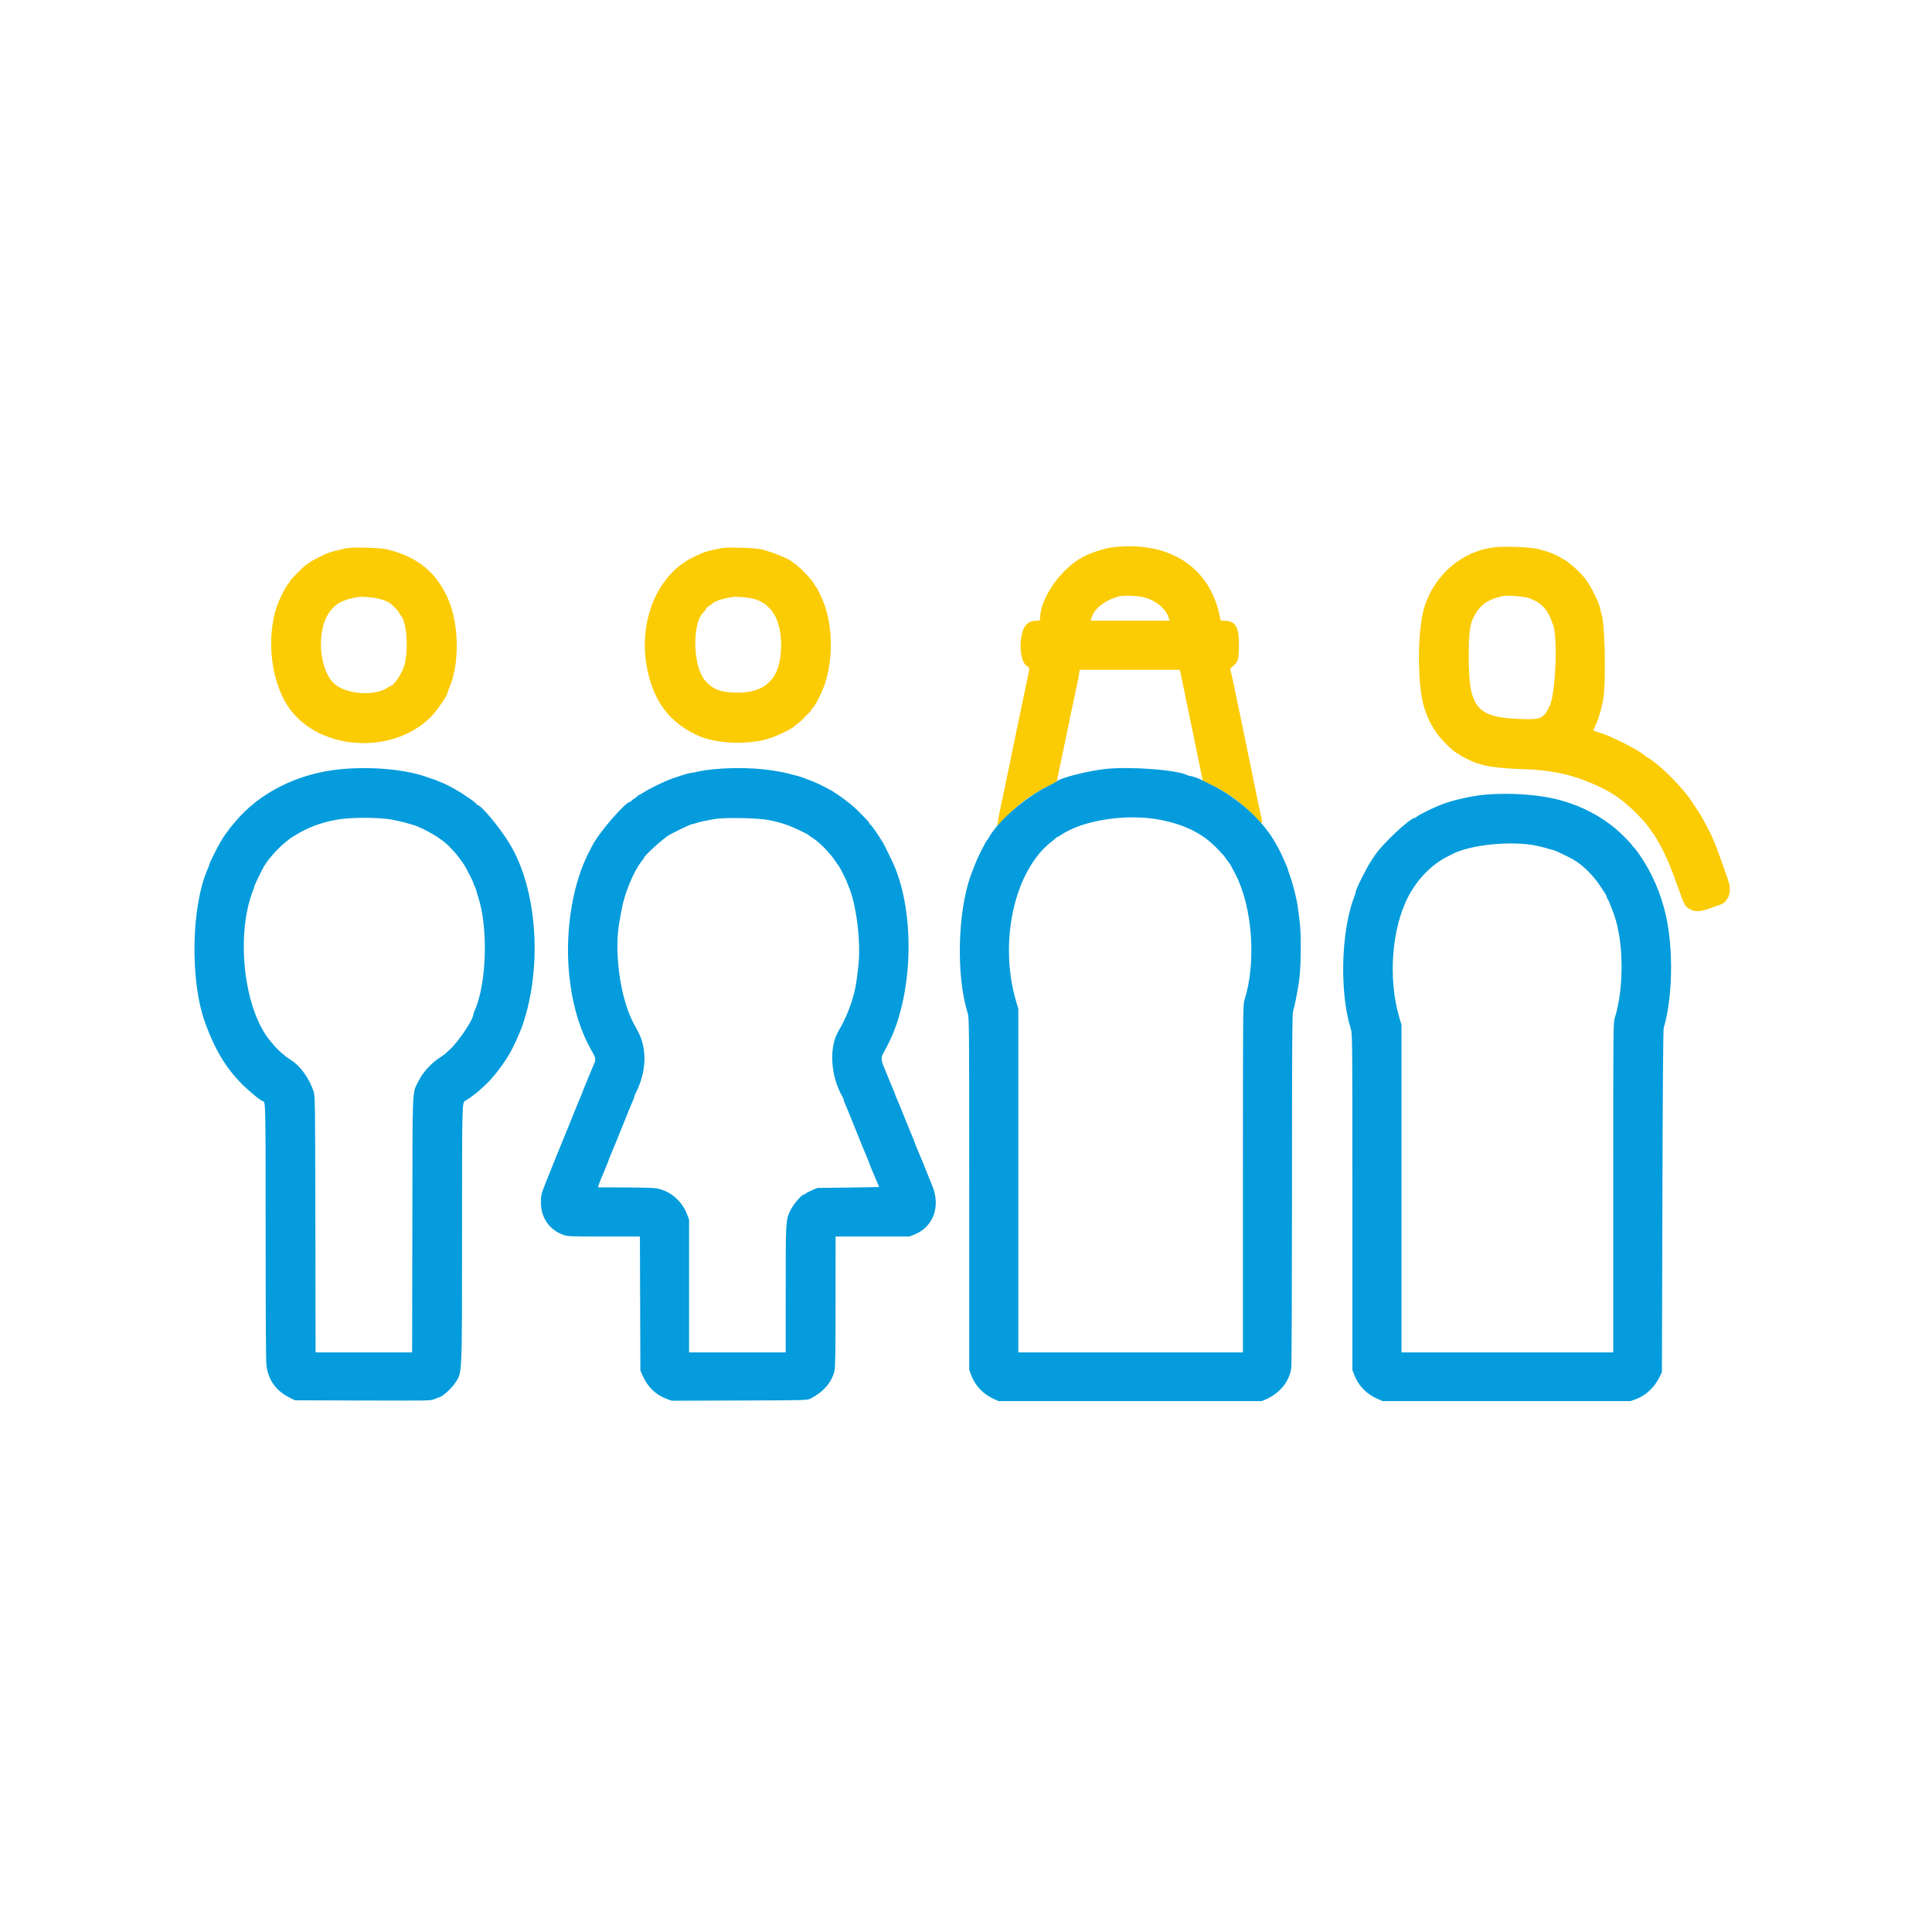
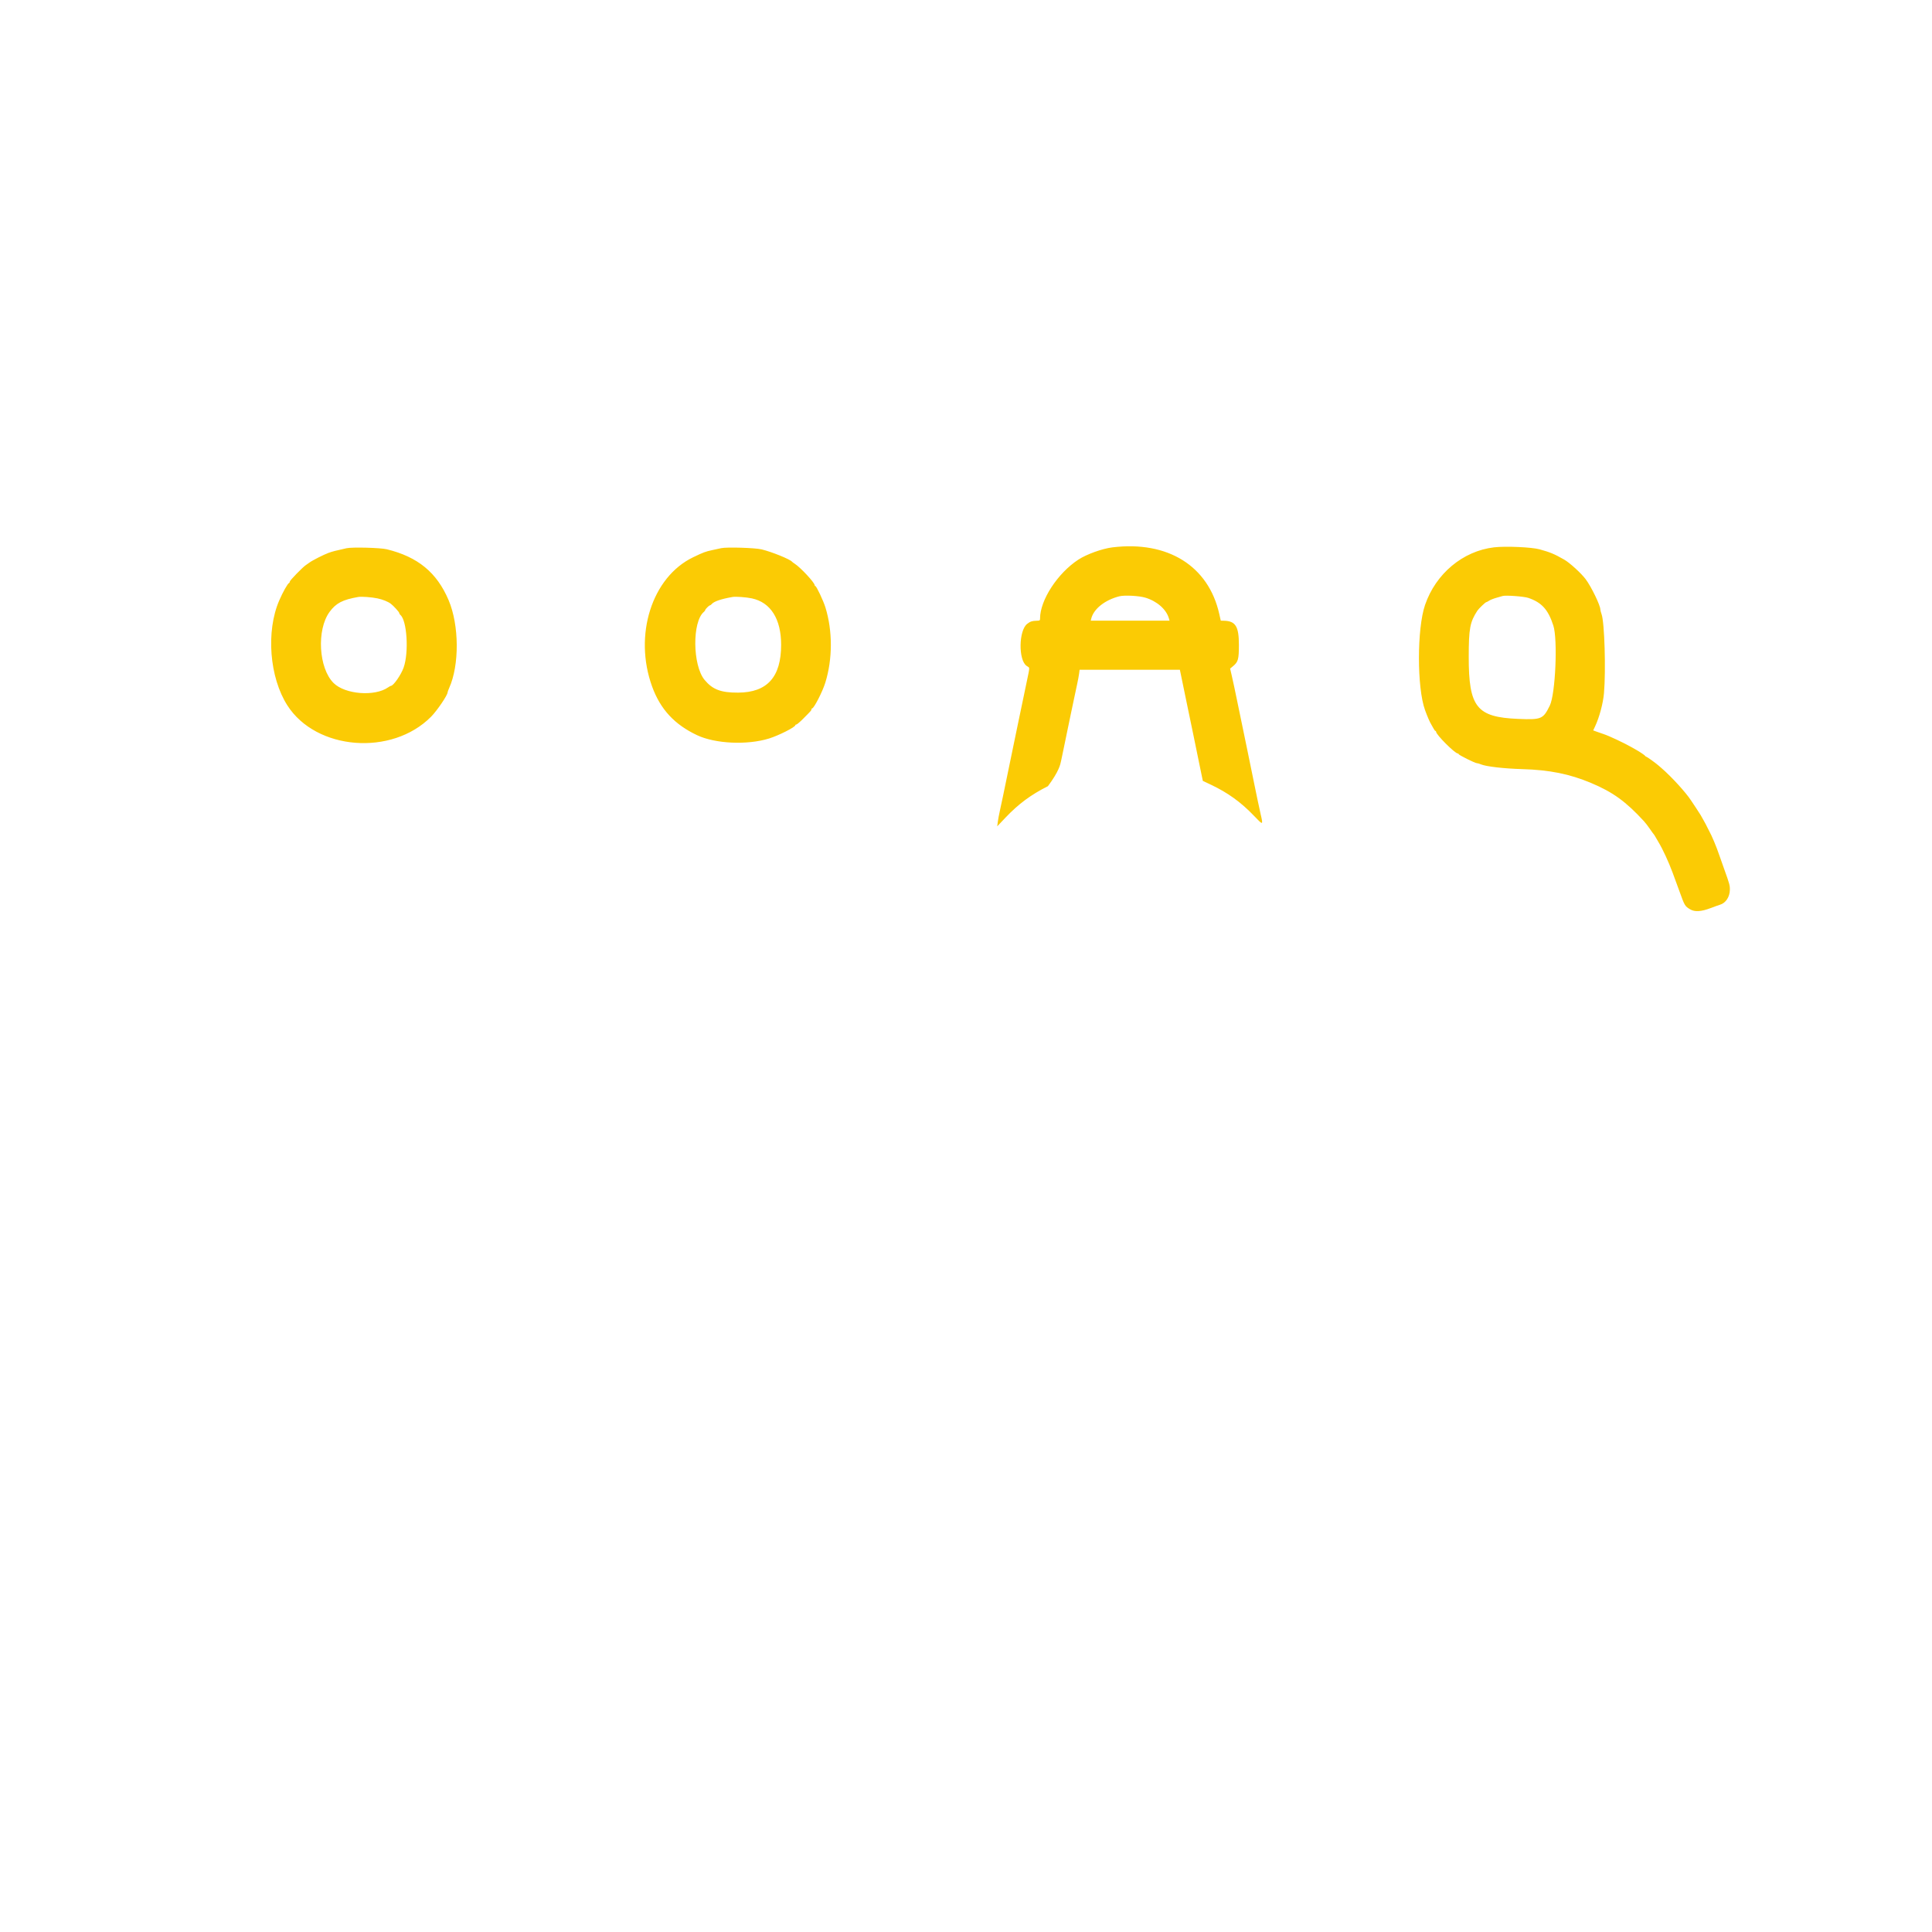
<svg xmlns="http://www.w3.org/2000/svg" id="svg" version="1.1" width="400" height="400" viewBox="0, 0, 400,400">
  <g id="svgg">
-     <path id="path0" d="M230.333 113.323 C 228.214 113.580,224.977 114.745,223.256 115.869 C 218.965 118.672,215.334 124.251,215.333 128.042 C 215.333 128.467,215.283 128.501,214.625 128.517 C 213.695 128.538,213.313 128.665,212.669 129.162 C 210.897 130.530,210.824 136.732,212.566 137.870 C 212.667 137.936,212.845 138.054,212.961 138.131 C 213.129 138.244,213.120 138.520,212.915 139.511 C 212.269 142.640,211.946 144.188,211.667 145.500 C 211.501 146.279,211.203 147.704,211.004 148.667 C 210.806 149.629,210.502 151.092,210.329 151.917 C 210.156 152.742,209.853 154.204,209.657 155.167 C 209.029 158.236,208.656 160.043,208.332 161.583 C 208.158 162.408,207.856 163.871,207.660 164.833 C 207.464 165.796,207.167 167.183,207.000 167.917 C 206.834 168.650,206.646 169.662,206.582 170.167 L 206.467 171.083 208.150 169.307 C 210.846 166.460,213.443 164.534,216.967 162.766 L 218.772 161.861 219.069 160.472 C 219.231 159.708,219.513 158.371,219.695 157.500 C 219.877 156.629,220.167 155.242,220.339 154.417 C 220.511 153.592,220.813 152.129,221.009 151.167 C 221.205 150.204,221.501 148.779,221.667 148.000 C 221.833 147.221,222.133 145.796,222.333 144.833 C 222.534 143.871,222.837 142.446,223.007 141.667 C 223.177 140.887,223.362 139.894,223.418 139.458 L 223.520 138.667 233.900 138.667 L 244.280 138.667 244.480 139.625 C 244.723 140.785,245.174 142.972,245.657 145.333 C 245.855 146.296,246.159 147.758,246.333 148.583 C 246.508 149.408,246.812 150.871,247.009 151.833 C 247.206 152.796,247.506 154.258,247.675 155.083 C 247.844 155.908,248.144 157.371,248.341 158.333 C 248.539 159.296,248.775 160.442,248.868 160.880 L 249.035 161.676 250.726 162.475 C 254.207 164.120,256.949 166.102,259.631 168.912 C 261.525 170.895,261.543 170.892,261.015 168.619 C 260.840 167.866,260.537 166.462,260.341 165.500 C 260.146 164.537,259.844 163.075,259.671 162.250 C 259.281 160.393,258.784 157.962,258.323 155.667 C 258.130 154.704,257.836 153.279,257.669 152.500 C 257.382 151.164,257.110 149.849,256.306 145.917 C 255.718 143.037,255.311 141.129,254.993 139.753 L 254.685 138.422 255.264 137.945 C 256.353 137.047,256.500 136.519,256.500 133.500 C 256.500 129.695,255.808 128.576,253.415 128.517 L 252.747 128.500 252.439 127.125 C 250.214 117.183,241.799 111.929,230.333 113.323 M309.333 113.319 C 302.876 114.078,297.260 118.766,295.040 125.250 C 293.359 130.159,293.354 142.353,295.031 147.000 C 295.503 148.307,296.027 149.516,296.332 150.000 C 296.477 150.229,296.699 150.623,296.826 150.875 C 296.953 151.127,297.119 151.333,297.195 151.333 C 297.271 151.333,297.333 151.414,297.333 151.513 C 297.333 152.114,301.223 156.000,301.824 156.000 C 301.921 156.000,302.000 156.062,302.000 156.137 C 302.000 156.313,305.388 158.000,305.742 158.000 C 305.890 158.000,306.289 158.116,306.629 158.259 C 307.697 158.705,311.420 159.132,315.167 159.238 C 320.785 159.398,324.988 160.244,329.417 162.106 C 333.935 164.006,336.607 165.939,340.361 170.021 C 340.667 170.353,341.216 171.066,341.581 171.604 C 341.947 172.143,342.292 172.621,342.349 172.667 C 342.407 172.713,342.579 172.975,342.731 173.250 C 342.884 173.525,343.168 174.012,343.361 174.333 C 344.260 175.822,345.453 178.401,346.310 180.708 C 346.856 182.176,347.276 183.322,347.655 184.375 C 348.805 187.570,348.838 187.627,349.956 188.282 C 350.900 188.835,352.217 188.750,354.167 188.010 C 354.946 187.714,355.818 187.402,356.106 187.317 C 357.293 186.964,358.121 185.716,358.150 184.235 C 358.168 183.327,358.070 182.967,357.000 180.000 C 356.620 178.946,356.170 177.671,356.000 177.167 C 355.352 175.251,354.437 173.067,353.799 171.917 C 353.698 171.733,353.563 171.471,353.500 171.333 C 353.330 170.962,353.011 170.362,352.625 169.685 C 352.436 169.354,352.199 168.933,352.098 168.750 C 351.997 168.567,351.540 167.860,351.082 167.179 C 350.625 166.499,350.175 165.825,350.083 165.683 C 349.074 164.115,346.096 160.850,344.083 159.105 C 343.808 158.867,343.474 158.577,343.340 158.461 C 342.715 157.919,340.969 156.667,340.840 156.667 C 340.760 156.667,340.669 156.603,340.639 156.525 C 340.588 156.394,339.539 155.680,338.750 155.239 C 338.567 155.136,338.143 154.896,337.809 154.705 C 336.250 153.816,333.126 152.349,332.021 151.989 C 331.780 151.910,331.195 151.706,330.719 151.536 L 329.855 151.225 330.241 150.404 C 331.134 148.505,331.907 145.615,332.089 143.500 C 332.496 138.750,332.197 128.856,331.596 127.187 C 331.452 126.786,331.333 126.328,331.333 126.168 C 331.333 125.332,329.441 121.437,328.297 119.917 C 327.356 118.666,324.986 116.505,323.844 115.856 C 321.769 114.677,320.987 114.351,318.750 113.731 C 317.116 113.278,311.698 113.041,309.333 113.319 M71.750 113.503 C 69.440 114.015,68.821 114.175,68.000 114.475 C 67.001 114.839,64.630 116.046,64.061 116.479 C 63.865 116.628,63.532 116.862,63.320 117.000 C 62.679 117.416,60.000 120.169,60.000 120.412 C 60.000 120.537,59.936 120.664,59.858 120.694 C 59.557 120.812,58.571 122.560,57.805 124.333 C 55.042 130.728,55.787 140.256,59.504 146.056 C 65.461 155.354,81.112 156.587,89.242 148.399 C 90.471 147.160,92.667 143.931,92.667 143.360 C 92.667 143.259,92.812 142.855,92.989 142.463 C 95.134 137.716,95.083 129.443,92.877 124.250 C 90.447 118.533,86.518 115.299,80.083 113.722 C 78.761 113.398,72.916 113.244,71.750 113.503 M149.333 113.488 C 149.012 113.559,148.171 113.742,147.463 113.893 C 146.057 114.193,145.617 114.358,143.500 115.379 C 134.951 119.504,131.147 131.524,135.023 142.167 C 136.730 146.854,139.662 150.020,144.333 152.218 C 148.100 153.990,154.699 154.295,159.205 152.905 C 161.215 152.285,164.667 150.539,164.667 150.142 C 164.667 150.064,164.764 150.000,164.883 150.000 C 165.002 150.000,165.640 149.456,166.301 148.792 C 167.969 147.114,168.000 147.079,168.000 146.861 C 168.000 146.754,168.064 146.667,168.142 146.667 C 168.518 146.667,170.289 143.215,170.866 141.356 C 172.392 136.442,172.402 130.641,170.892 125.753 C 170.459 124.350,169.032 121.333,168.802 121.333 C 168.728 121.333,168.667 121.253,168.667 121.154 C 168.667 120.630,165.729 117.471,164.535 116.712 C 164.287 116.554,164.046 116.374,164.000 116.313 C 163.621 115.805,159.788 114.248,157.667 113.740 C 156.305 113.414,150.453 113.237,149.333 113.488 M237.117 123.735 C 239.544 124.462,241.470 126.152,242.008 128.028 L 242.143 128.500 233.985 128.500 L 225.827 128.500 225.939 128.054 C 226.440 126.057,228.778 124.207,231.750 123.456 C 232.807 123.189,235.814 123.345,237.117 123.735 M316.417 123.787 C 319.193 124.732,320.523 126.199,321.598 129.500 C 322.537 132.381,322.040 143.703,320.870 146.083 C 319.487 148.897,319.153 149.038,314.298 148.839 C 305.728 148.487,304.080 146.416,304.086 136.000 C 304.090 130.113,304.336 128.796,305.876 126.433 C 306.161 125.997,307.551 124.669,307.724 124.668 C 307.802 124.667,308.064 124.530,308.308 124.364 C 308.551 124.197,309.237 123.926,309.833 123.761 C 310.429 123.596,310.992 123.434,311.083 123.402 C 311.660 123.199,315.504 123.476,316.417 123.787 M78.167 123.892 C 79.271 124.130,80.315 124.552,80.912 125.000 C 81.484 125.430,82.667 126.734,82.667 126.934 C 82.667 127.040,82.769 127.211,82.894 127.314 C 84.265 128.453,84.676 135.059,83.571 138.203 C 83.039 139.717,81.449 142.000,80.926 142.000 C 80.858 142.000,80.602 142.139,80.359 142.310 C 77.585 144.252,71.448 143.768,69.071 141.419 C 65.969 138.353,65.520 130.385,68.240 126.680 C 69.568 124.871,70.923 124.167,74.167 123.597 C 74.836 123.480,76.993 123.638,78.167 123.892 M155.667 123.889 C 159.559 124.719,161.725 128.155,161.725 133.500 C 161.725 140.169,158.852 143.369,152.833 143.402 C 149.272 143.422,147.532 142.763,145.877 140.767 C 143.380 137.757,143.291 128.707,145.738 126.677 C 145.882 126.557,146.000 126.397,146.000 126.321 C 146.000 126.140,146.807 125.333,146.987 125.333 C 147.063 125.333,147.218 125.223,147.330 125.087 C 147.800 124.520,149.256 124.020,151.667 123.597 C 152.332 123.480,154.488 123.638,155.667 123.889 " stroke="none" fill="#fbcb04" fill-rule="evenodd" />
-     <path id="path1" d="M70.500 159.260 C 61.791 160.081,53.790 164.061,48.745 170.083 C 48.207 170.725,47.704 171.325,47.627 171.417 C 47.335 171.765,46.058 173.594,45.940 173.833 C 45.873 173.971,45.637 174.383,45.416 174.750 C 44.888 175.627,43.333 178.801,43.333 179.001 C 43.333 179.087,43.191 179.479,43.018 179.871 C 39.589 187.612,39.311 202.953,42.441 211.667 C 44.436 217.220,46.746 221.081,50.078 224.431 C 51.576 225.937,54.099 227.998,54.449 228.001 C 54.986 228.007,55.000 228.677,55.000 255.276 C 55.000 274.342,55.053 282.011,55.192 282.946 C 55.621 285.831,57.262 288.034,59.979 289.373 L 61.083 289.917 75.136 289.961 C 88.916 290.005,89.204 289.999,89.949 289.669 C 90.367 289.485,90.771 289.333,90.846 289.333 C 91.375 289.333,93.394 287.580,94.109 286.500 C 95.744 284.030,95.648 285.958,95.658 255.492 C 95.667 227.790,95.655 228.270,96.348 227.900 C 96.920 227.595,98.602 226.356,99.184 225.812 C 99.514 225.503,100.002 225.058,100.267 224.823 C 101.873 223.402,103.813 220.940,105.451 218.247 C 106.190 217.030,107.683 213.748,108.228 212.140 C 112.365 199.931,111.183 183.930,105.454 174.585 C 103.426 171.277,99.590 166.667,98.866 166.667 C 98.776 166.667,98.664 166.566,98.617 166.443 C 98.544 166.254,97.339 165.352,96.356 164.750 C 96.206 164.658,96.046 164.542,96.000 164.493 C 95.923 164.409,95.516 164.163,94.000 163.283 C 93.232 162.837,91.528 162.002,91.372 161.994 C 91.305 161.991,90.950 161.844,90.583 161.667 C 90.217 161.490,89.843 161.342,89.753 161.339 C 89.663 161.336,89.213 161.190,88.753 161.015 C 84.304 159.324,77.132 158.635,70.500 159.260 M147.825 159.259 C 146.583 159.377,145.110 159.592,144.551 159.737 C 143.992 159.882,143.379 160.000,143.188 160.000 C 142.810 160.000,141.392 160.422,139.167 161.197 C 137.633 161.730,134.540 163.223,133.333 164.012 C 132.921 164.282,132.452 164.548,132.292 164.604 C 132.131 164.660,132.000 164.754,132.000 164.813 C 132.000 164.873,131.700 165.107,131.333 165.333 C 130.967 165.560,130.667 165.803,130.667 165.873 C 130.667 165.943,130.585 166.000,130.485 166.000 C 129.530 166.000,124.132 172.217,122.649 175.024 C 121.266 177.643,120.427 179.601,119.768 181.750 C 116.051 193.859,117.194 208.490,122.572 217.670 C 123.325 218.956,123.395 219.352,123.019 220.201 C 122.845 220.595,122.535 221.329,122.332 221.833 C 121.488 223.919,121.269 224.450,120.975 225.123 C 120.806 225.512,120.667 225.875,120.667 225.931 C 120.667 225.987,120.561 226.269,120.431 226.558 C 120.173 227.135,119.479 228.804,118.984 230.042 C 118.809 230.477,118.517 231.208,118.333 231.667 C 117.867 232.832,117.316 234.188,117.148 234.583 C 116.900 235.167,115.646 238.220,115.317 239.042 C 115.143 239.477,114.850 240.208,114.667 240.667 C 114.483 241.125,114.183 241.875,114.000 242.333 C 113.817 242.792,113.517 243.542,113.333 244.000 C 111.985 247.370,112.000 247.315,112.000 249.026 C 112.000 252.092,113.712 254.581,116.548 255.640 C 117.484 255.989,117.736 256.000,124.999 256.000 L 132.486 256.000 132.535 269.875 L 132.583 283.750 133.054 284.815 C 134.107 287.201,135.764 288.791,138.083 289.642 L 139.083 290.008 153.083 289.963 C 166.701 289.918,167.102 289.908,167.751 289.583 C 170.443 288.239,172.192 286.235,172.768 283.833 C 172.941 283.114,172.989 280.016,172.994 269.458 L 173.000 256.000 180.663 256.000 L 188.327 256.000 189.442 255.542 C 193.270 253.970,194.781 249.688,193.000 245.458 C 192.817 245.023,192.525 244.310,192.353 243.875 C 191.309 241.241,190.833 240.077,190.014 238.147 C 189.640 237.265,189.333 236.496,189.333 236.437 C 189.333 236.378,189.194 236.012,189.025 235.623 C 188.855 235.235,188.564 234.542,188.377 234.083 C 188.191 233.625,187.871 232.838,187.667 232.333 C 187.462 231.829,187.160 231.079,186.997 230.667 C 186.562 229.571,185.840 227.829,185.569 227.225 C 185.439 226.936,185.333 226.654,185.333 226.598 C 185.333 226.542,185.194 226.178,185.025 225.790 C 184.669 224.977,184.108 223.619,183.629 222.417 C 183.447 221.958,183.157 221.264,182.984 220.874 C 182.517 219.819,182.419 218.944,182.706 218.389 C 182.840 218.129,183.289 217.279,183.704 216.500 C 189.026 206.504,189.607 189.273,184.973 178.855 C 184.526 177.849,183.042 174.844,182.784 174.421 C 181.656 172.572,180.312 170.667,180.135 170.667 C 180.061 170.667,180.000 170.582,180.000 170.477 C 180.000 170.373,179.831 170.122,179.625 169.919 C 179.419 169.716,178.797 169.070,178.244 168.482 C 176.794 166.942,174.609 165.213,172.250 163.740 C 171.659 163.371,169.298 162.187,168.583 161.901 C 166.801 161.188,165.674 160.778,165.167 160.658 C 164.846 160.582,164.171 160.409,163.667 160.274 C 159.316 159.103,153.434 158.726,147.825 159.259 M229.000 159.190 C 225.495 159.544,219.671 161.006,218.836 161.742 C 218.697 161.864,217.813 162.348,216.872 162.818 C 212.184 165.159,206.589 170.042,204.729 173.417 C 204.578 173.692,204.394 173.955,204.322 174.002 C 204.250 174.049,203.754 174.951,203.220 176.005 C 202.367 177.690,201.972 178.613,201.077 181.000 C 198.255 188.532,197.915 202.033,200.353 209.741 C 200.656 210.698,200.667 211.964,200.667 247.179 L 200.667 283.627 201.086 284.741 C 201.908 286.925,203.601 288.686,205.833 289.676 L 206.750 290.083 234.000 290.083 L 261.250 290.083 262.167 289.678 C 265.021 288.415,266.991 285.943,267.348 283.178 C 267.426 282.576,267.492 265.878,267.495 246.071 C 267.499 215.645,267.536 209.945,267.734 209.321 C 268.028 208.392,268.576 205.636,268.941 203.250 C 269.361 200.505,269.442 193.548,269.086 190.833 C 268.936 189.688,268.751 188.262,268.676 187.667 C 268.474 186.069,267.608 182.689,266.989 181.080 C 266.812 180.620,266.667 180.165,266.667 180.069 C 266.667 179.850,265.132 176.409,264.673 175.600 C 264.486 175.270,264.182 174.733,263.997 174.406 C 261.379 169.784,256.170 165.090,250.750 162.468 C 249.833 162.025,248.971 161.595,248.833 161.512 C 248.356 161.227,246.787 160.667,246.467 160.667 C 246.290 160.667,245.998 160.588,245.818 160.492 C 243.796 159.410,234.184 158.665,229.000 159.190 M307.500 164.528 C 304.864 164.768,301.332 165.533,299.000 166.370 C 297.040 167.074,293.911 168.578,293.320 169.101 C 293.175 169.229,293.010 169.333,292.953 169.333 C 291.943 169.333,286.064 174.850,284.583 177.187 C 284.492 177.332,284.194 177.780,283.922 178.183 C 282.911 179.683,280.667 184.182,280.667 184.710 C 280.667 184.820,280.524 185.287,280.349 185.747 C 277.624 192.915,277.317 205.586,279.687 213.074 C 279.989 214.031,280.000 215.263,280.000 248.851 L 280.000 283.637 280.370 284.610 C 281.240 286.899,282.867 288.589,285.185 289.613 L 286.250 290.083 311.917 290.083 L 337.583 290.083 338.700 289.680 C 340.750 288.941,342.561 287.228,343.632 285.016 L 344.083 284.083 344.181 248.750 C 344.246 225.117,344.336 213.223,344.452 212.833 C 346.271 206.696,346.491 196.885,344.969 189.833 C 343.907 184.913,341.894 180.352,339.018 176.352 C 338.615 175.792,338.221 175.333,338.143 175.333 C 338.064 175.333,337.998 175.240,337.995 175.125 C 337.989 174.921,335.415 172.317,334.409 171.497 C 331.103 168.804,327.534 166.953,323.333 165.753 C 319.087 164.539,312.763 164.050,307.500 164.528 M81.000 169.672 C 82.946 170.019,85.441 170.683,86.500 171.136 C 89.440 172.393,92.061 174.120,93.487 175.738 C 93.723 176.006,94.039 176.353,94.188 176.509 C 94.516 176.852,95.838 178.618,96.115 179.083 C 96.813 180.258,98.000 182.600,98.000 182.805 C 98.000 182.878,98.150 183.248,98.333 183.627 C 98.517 184.007,98.667 184.407,98.667 184.517 C 98.667 184.626,98.808 185.136,98.981 185.650 C 101.100 191.938,100.770 203.614,98.317 209.129 C 98.143 209.521,98.000 209.920,98.000 210.015 C 98.000 211.063,94.961 215.623,93.181 217.246 C 92.777 217.615,92.326 218.029,92.180 218.167 C 92.034 218.304,91.465 218.710,90.915 219.069 C 89.257 220.152,87.521 222.066,86.731 223.681 C 85.282 226.642,85.422 223.557,85.373 253.458 L 85.329 280.000 75.333 280.000 L 65.337 280.000 65.294 253.458 C 65.252 228.082,65.236 226.876,64.940 226.000 C 63.985 223.177,62.185 220.690,60.180 219.425 C 59.774 219.169,59.362 218.893,59.263 218.812 C 57.590 217.435,57.203 217.048,55.870 215.417 C 50.497 208.842,48.779 193.706,52.353 184.436 C 52.525 183.988,52.667 183.560,52.667 183.485 C 52.667 183.303,54.231 180.077,54.680 179.333 C 55.598 177.813,57.434 175.739,59.000 174.452 C 60.057 173.584,60.014 173.616,60.748 173.161 C 63.787 171.279,66.193 170.359,69.833 169.687 C 72.436 169.206,78.342 169.198,81.000 169.672 M159.327 169.813 C 161.149 170.194,162.186 170.493,163.583 171.040 C 164.589 171.434,167.217 172.692,167.333 172.836 C 167.379 172.892,167.829 173.211,168.333 173.543 C 169.846 174.541,171.982 176.763,173.098 178.500 C 173.363 178.912,173.629 179.287,173.690 179.333 C 173.820 179.433,175.333 182.429,175.333 182.589 C 175.333 182.650,175.441 182.936,175.573 183.225 C 177.335 187.087,178.341 195.357,177.664 200.417 C 177.566 201.150,177.447 202.125,177.399 202.583 C 177.080 205.653,175.730 209.713,174.040 212.685 C 173.852 213.017,173.618 213.429,173.520 213.602 C 171.573 217.039,171.998 222.953,174.497 227.206 C 174.590 227.365,174.667 227.579,174.667 227.681 C 174.667 227.783,174.773 228.103,174.902 228.391 C 175.173 228.996,175.896 230.738,176.330 231.833 C 176.494 232.246,176.795 232.996,177.000 233.500 C 177.205 234.004,177.514 234.773,177.686 235.208 C 178.307 236.774,178.650 237.609,179.319 239.186 C 179.694 240.068,180.000 240.838,180.000 240.897 C 180.000 240.955,180.139 241.322,180.309 241.710 C 180.478 242.099,180.786 242.829,180.993 243.333 C 181.200 243.838,181.511 244.571,181.684 244.963 C 181.858 245.355,182.000 245.703,182.000 245.737 C 182.000 245.770,179.131 245.832,175.625 245.873 L 169.250 245.948 168.167 246.407 C 167.571 246.659,166.965 246.970,166.820 247.099 C 166.675 247.228,166.488 247.336,166.404 247.339 C 165.923 247.355,164.141 249.486,163.576 250.719 C 162.683 252.669,162.673 252.857,162.670 266.958 L 162.667 280.000 152.667 280.000 L 142.667 280.000 142.667 266.254 L 142.667 252.508 142.273 251.462 C 141.148 248.476,138.462 246.305,135.500 245.986 C 134.813 245.912,131.901 245.847,129.030 245.842 L 123.811 245.833 123.914 245.458 C 123.971 245.252,124.155 244.746,124.322 244.333 C 124.957 242.774,125.393 241.727,125.691 241.043 C 125.861 240.655,126.000 240.289,126.000 240.230 C 126.000 240.171,126.306 239.402,126.681 238.520 C 127.500 236.590,127.976 235.425,129.020 232.792 C 129.945 230.456,130.719 228.569,131.098 227.725 C 131.227 227.436,131.333 227.124,131.333 227.032 C 131.333 226.940,131.479 226.576,131.657 226.224 C 133.868 221.850,134.020 217.150,132.067 213.514 C 131.842 213.094,131.453 212.372,131.204 211.911 C 128.433 206.783,127.076 197.111,128.248 190.833 C 128.393 190.054,128.582 189.004,128.667 188.500 C 129.244 185.086,131.140 180.460,132.847 178.301 C 133.114 177.963,133.333 177.651,133.333 177.608 C 133.333 177.231,136.568 174.247,138.276 173.049 C 138.929 172.591,142.897 170.668,143.196 170.664 C 143.317 170.663,143.754 170.544,144.167 170.400 C 144.579 170.255,145.292 170.071,145.750 169.989 C 146.208 169.907,147.146 169.730,147.833 169.595 C 149.855 169.198,157.037 169.334,159.327 169.813 M240.294 169.752 C 245.363 170.752,248.982 172.572,251.917 175.595 C 253.336 177.057,253.373 177.100,253.996 178.000 C 254.219 178.321,254.442 178.621,254.492 178.667 C 254.625 178.788,254.966 179.401,255.791 181.000 C 259.321 187.847,260.135 199.267,257.649 207.074 C 257.343 208.033,257.333 209.202,257.333 244.032 L 257.333 280.000 234.083 280.000 L 210.833 280.000 210.833 244.425 L 210.833 208.851 210.441 207.550 C 206.683 195.093,209.992 180.143,217.833 174.156 C 218.246 173.841,218.608 173.527,218.639 173.458 C 218.669 173.390,218.760 173.333,218.840 173.333 C 218.920 173.333,219.270 173.139,219.618 172.901 C 224.187 169.776,233.348 168.381,240.294 169.752 M318.333 175.137 C 319.204 175.326,320.245 175.598,320.646 175.741 C 321.047 175.883,321.476 176.000,321.600 176.000 C 321.841 176.000,324.868 177.443,325.833 178.018 C 327.897 179.248,330.038 181.417,331.575 183.833 C 331.838 184.246,332.190 184.787,332.359 185.035 C 332.528 185.283,332.667 185.598,332.667 185.733 C 332.667 185.869,332.731 186.020,332.811 186.069 C 332.946 186.153,333.633 187.829,334.218 189.500 C 336.194 195.151,336.240 204.691,334.320 210.762 C 334.009 211.746,334.000 212.711,334.000 245.887 L 334.000 280.000 312.083 280.000 L 290.167 280.000 290.167 246.092 L 290.167 212.184 289.774 210.884 C 287.333 202.790,288.089 192.272,291.593 185.583 C 293.496 181.952,296.500 178.904,299.750 177.307 C 300.025 177.172,300.400 176.981,300.583 176.883 C 304.374 174.855,313.100 173.997,318.333 175.137 " stroke="none" fill="#049cdc" fill-rule="evenodd" />
+     <path id="path0" d="M230.333 113.323 C 228.214 113.580,224.977 114.745,223.256 115.869 C 218.965 118.672,215.334 124.251,215.333 128.042 C 215.333 128.467,215.283 128.501,214.625 128.517 C 213.695 128.538,213.313 128.665,212.669 129.162 C 210.897 130.530,210.824 136.732,212.566 137.870 C 212.667 137.936,212.845 138.054,212.961 138.131 C 213.129 138.244,213.120 138.520,212.915 139.511 C 212.269 142.640,211.946 144.188,211.667 145.500 C 211.501 146.279,211.203 147.704,211.004 148.667 C 210.806 149.629,210.502 151.092,210.329 151.917 C 210.156 152.742,209.853 154.204,209.657 155.167 C 209.029 158.236,208.656 160.043,208.332 161.583 C 208.158 162.408,207.856 163.871,207.660 164.833 C 207.464 165.796,207.167 167.183,207.000 167.917 C 206.834 168.650,206.646 169.662,206.582 170.167 L 206.467 171.083 208.150 169.307 C 210.846 166.460,213.443 164.534,216.967 162.766 C 219.231 159.708,219.513 158.371,219.695 157.500 C 219.877 156.629,220.167 155.242,220.339 154.417 C 220.511 153.592,220.813 152.129,221.009 151.167 C 221.205 150.204,221.501 148.779,221.667 148.000 C 221.833 147.221,222.133 145.796,222.333 144.833 C 222.534 143.871,222.837 142.446,223.007 141.667 C 223.177 140.887,223.362 139.894,223.418 139.458 L 223.520 138.667 233.900 138.667 L 244.280 138.667 244.480 139.625 C 244.723 140.785,245.174 142.972,245.657 145.333 C 245.855 146.296,246.159 147.758,246.333 148.583 C 246.508 149.408,246.812 150.871,247.009 151.833 C 247.206 152.796,247.506 154.258,247.675 155.083 C 247.844 155.908,248.144 157.371,248.341 158.333 C 248.539 159.296,248.775 160.442,248.868 160.880 L 249.035 161.676 250.726 162.475 C 254.207 164.120,256.949 166.102,259.631 168.912 C 261.525 170.895,261.543 170.892,261.015 168.619 C 260.840 167.866,260.537 166.462,260.341 165.500 C 260.146 164.537,259.844 163.075,259.671 162.250 C 259.281 160.393,258.784 157.962,258.323 155.667 C 258.130 154.704,257.836 153.279,257.669 152.500 C 257.382 151.164,257.110 149.849,256.306 145.917 C 255.718 143.037,255.311 141.129,254.993 139.753 L 254.685 138.422 255.264 137.945 C 256.353 137.047,256.500 136.519,256.500 133.500 C 256.500 129.695,255.808 128.576,253.415 128.517 L 252.747 128.500 252.439 127.125 C 250.214 117.183,241.799 111.929,230.333 113.323 M309.333 113.319 C 302.876 114.078,297.260 118.766,295.040 125.250 C 293.359 130.159,293.354 142.353,295.031 147.000 C 295.503 148.307,296.027 149.516,296.332 150.000 C 296.477 150.229,296.699 150.623,296.826 150.875 C 296.953 151.127,297.119 151.333,297.195 151.333 C 297.271 151.333,297.333 151.414,297.333 151.513 C 297.333 152.114,301.223 156.000,301.824 156.000 C 301.921 156.000,302.000 156.062,302.000 156.137 C 302.000 156.313,305.388 158.000,305.742 158.000 C 305.890 158.000,306.289 158.116,306.629 158.259 C 307.697 158.705,311.420 159.132,315.167 159.238 C 320.785 159.398,324.988 160.244,329.417 162.106 C 333.935 164.006,336.607 165.939,340.361 170.021 C 340.667 170.353,341.216 171.066,341.581 171.604 C 341.947 172.143,342.292 172.621,342.349 172.667 C 342.407 172.713,342.579 172.975,342.731 173.250 C 342.884 173.525,343.168 174.012,343.361 174.333 C 344.260 175.822,345.453 178.401,346.310 180.708 C 346.856 182.176,347.276 183.322,347.655 184.375 C 348.805 187.570,348.838 187.627,349.956 188.282 C 350.900 188.835,352.217 188.750,354.167 188.010 C 354.946 187.714,355.818 187.402,356.106 187.317 C 357.293 186.964,358.121 185.716,358.150 184.235 C 358.168 183.327,358.070 182.967,357.000 180.000 C 356.620 178.946,356.170 177.671,356.000 177.167 C 355.352 175.251,354.437 173.067,353.799 171.917 C 353.698 171.733,353.563 171.471,353.500 171.333 C 353.330 170.962,353.011 170.362,352.625 169.685 C 352.436 169.354,352.199 168.933,352.098 168.750 C 351.997 168.567,351.540 167.860,351.082 167.179 C 350.625 166.499,350.175 165.825,350.083 165.683 C 349.074 164.115,346.096 160.850,344.083 159.105 C 343.808 158.867,343.474 158.577,343.340 158.461 C 342.715 157.919,340.969 156.667,340.840 156.667 C 340.760 156.667,340.669 156.603,340.639 156.525 C 340.588 156.394,339.539 155.680,338.750 155.239 C 338.567 155.136,338.143 154.896,337.809 154.705 C 336.250 153.816,333.126 152.349,332.021 151.989 C 331.780 151.910,331.195 151.706,330.719 151.536 L 329.855 151.225 330.241 150.404 C 331.134 148.505,331.907 145.615,332.089 143.500 C 332.496 138.750,332.197 128.856,331.596 127.187 C 331.452 126.786,331.333 126.328,331.333 126.168 C 331.333 125.332,329.441 121.437,328.297 119.917 C 327.356 118.666,324.986 116.505,323.844 115.856 C 321.769 114.677,320.987 114.351,318.750 113.731 C 317.116 113.278,311.698 113.041,309.333 113.319 M71.750 113.503 C 69.440 114.015,68.821 114.175,68.000 114.475 C 67.001 114.839,64.630 116.046,64.061 116.479 C 63.865 116.628,63.532 116.862,63.320 117.000 C 62.679 117.416,60.000 120.169,60.000 120.412 C 60.000 120.537,59.936 120.664,59.858 120.694 C 59.557 120.812,58.571 122.560,57.805 124.333 C 55.042 130.728,55.787 140.256,59.504 146.056 C 65.461 155.354,81.112 156.587,89.242 148.399 C 90.471 147.160,92.667 143.931,92.667 143.360 C 92.667 143.259,92.812 142.855,92.989 142.463 C 95.134 137.716,95.083 129.443,92.877 124.250 C 90.447 118.533,86.518 115.299,80.083 113.722 C 78.761 113.398,72.916 113.244,71.750 113.503 M149.333 113.488 C 149.012 113.559,148.171 113.742,147.463 113.893 C 146.057 114.193,145.617 114.358,143.500 115.379 C 134.951 119.504,131.147 131.524,135.023 142.167 C 136.730 146.854,139.662 150.020,144.333 152.218 C 148.100 153.990,154.699 154.295,159.205 152.905 C 161.215 152.285,164.667 150.539,164.667 150.142 C 164.667 150.064,164.764 150.000,164.883 150.000 C 165.002 150.000,165.640 149.456,166.301 148.792 C 167.969 147.114,168.000 147.079,168.000 146.861 C 168.000 146.754,168.064 146.667,168.142 146.667 C 168.518 146.667,170.289 143.215,170.866 141.356 C 172.392 136.442,172.402 130.641,170.892 125.753 C 170.459 124.350,169.032 121.333,168.802 121.333 C 168.728 121.333,168.667 121.253,168.667 121.154 C 168.667 120.630,165.729 117.471,164.535 116.712 C 164.287 116.554,164.046 116.374,164.000 116.313 C 163.621 115.805,159.788 114.248,157.667 113.740 C 156.305 113.414,150.453 113.237,149.333 113.488 M237.117 123.735 C 239.544 124.462,241.470 126.152,242.008 128.028 L 242.143 128.500 233.985 128.500 L 225.827 128.500 225.939 128.054 C 226.440 126.057,228.778 124.207,231.750 123.456 C 232.807 123.189,235.814 123.345,237.117 123.735 M316.417 123.787 C 319.193 124.732,320.523 126.199,321.598 129.500 C 322.537 132.381,322.040 143.703,320.870 146.083 C 319.487 148.897,319.153 149.038,314.298 148.839 C 305.728 148.487,304.080 146.416,304.086 136.000 C 304.090 130.113,304.336 128.796,305.876 126.433 C 306.161 125.997,307.551 124.669,307.724 124.668 C 307.802 124.667,308.064 124.530,308.308 124.364 C 308.551 124.197,309.237 123.926,309.833 123.761 C 310.429 123.596,310.992 123.434,311.083 123.402 C 311.660 123.199,315.504 123.476,316.417 123.787 M78.167 123.892 C 79.271 124.130,80.315 124.552,80.912 125.000 C 81.484 125.430,82.667 126.734,82.667 126.934 C 82.667 127.040,82.769 127.211,82.894 127.314 C 84.265 128.453,84.676 135.059,83.571 138.203 C 83.039 139.717,81.449 142.000,80.926 142.000 C 80.858 142.000,80.602 142.139,80.359 142.310 C 77.585 144.252,71.448 143.768,69.071 141.419 C 65.969 138.353,65.520 130.385,68.240 126.680 C 69.568 124.871,70.923 124.167,74.167 123.597 C 74.836 123.480,76.993 123.638,78.167 123.892 M155.667 123.889 C 159.559 124.719,161.725 128.155,161.725 133.500 C 161.725 140.169,158.852 143.369,152.833 143.402 C 149.272 143.422,147.532 142.763,145.877 140.767 C 143.380 137.757,143.291 128.707,145.738 126.677 C 145.882 126.557,146.000 126.397,146.000 126.321 C 146.000 126.140,146.807 125.333,146.987 125.333 C 147.063 125.333,147.218 125.223,147.330 125.087 C 147.800 124.520,149.256 124.020,151.667 123.597 C 152.332 123.480,154.488 123.638,155.667 123.889 " stroke="none" fill="#fbcb04" fill-rule="evenodd" />
  </g>
</svg>